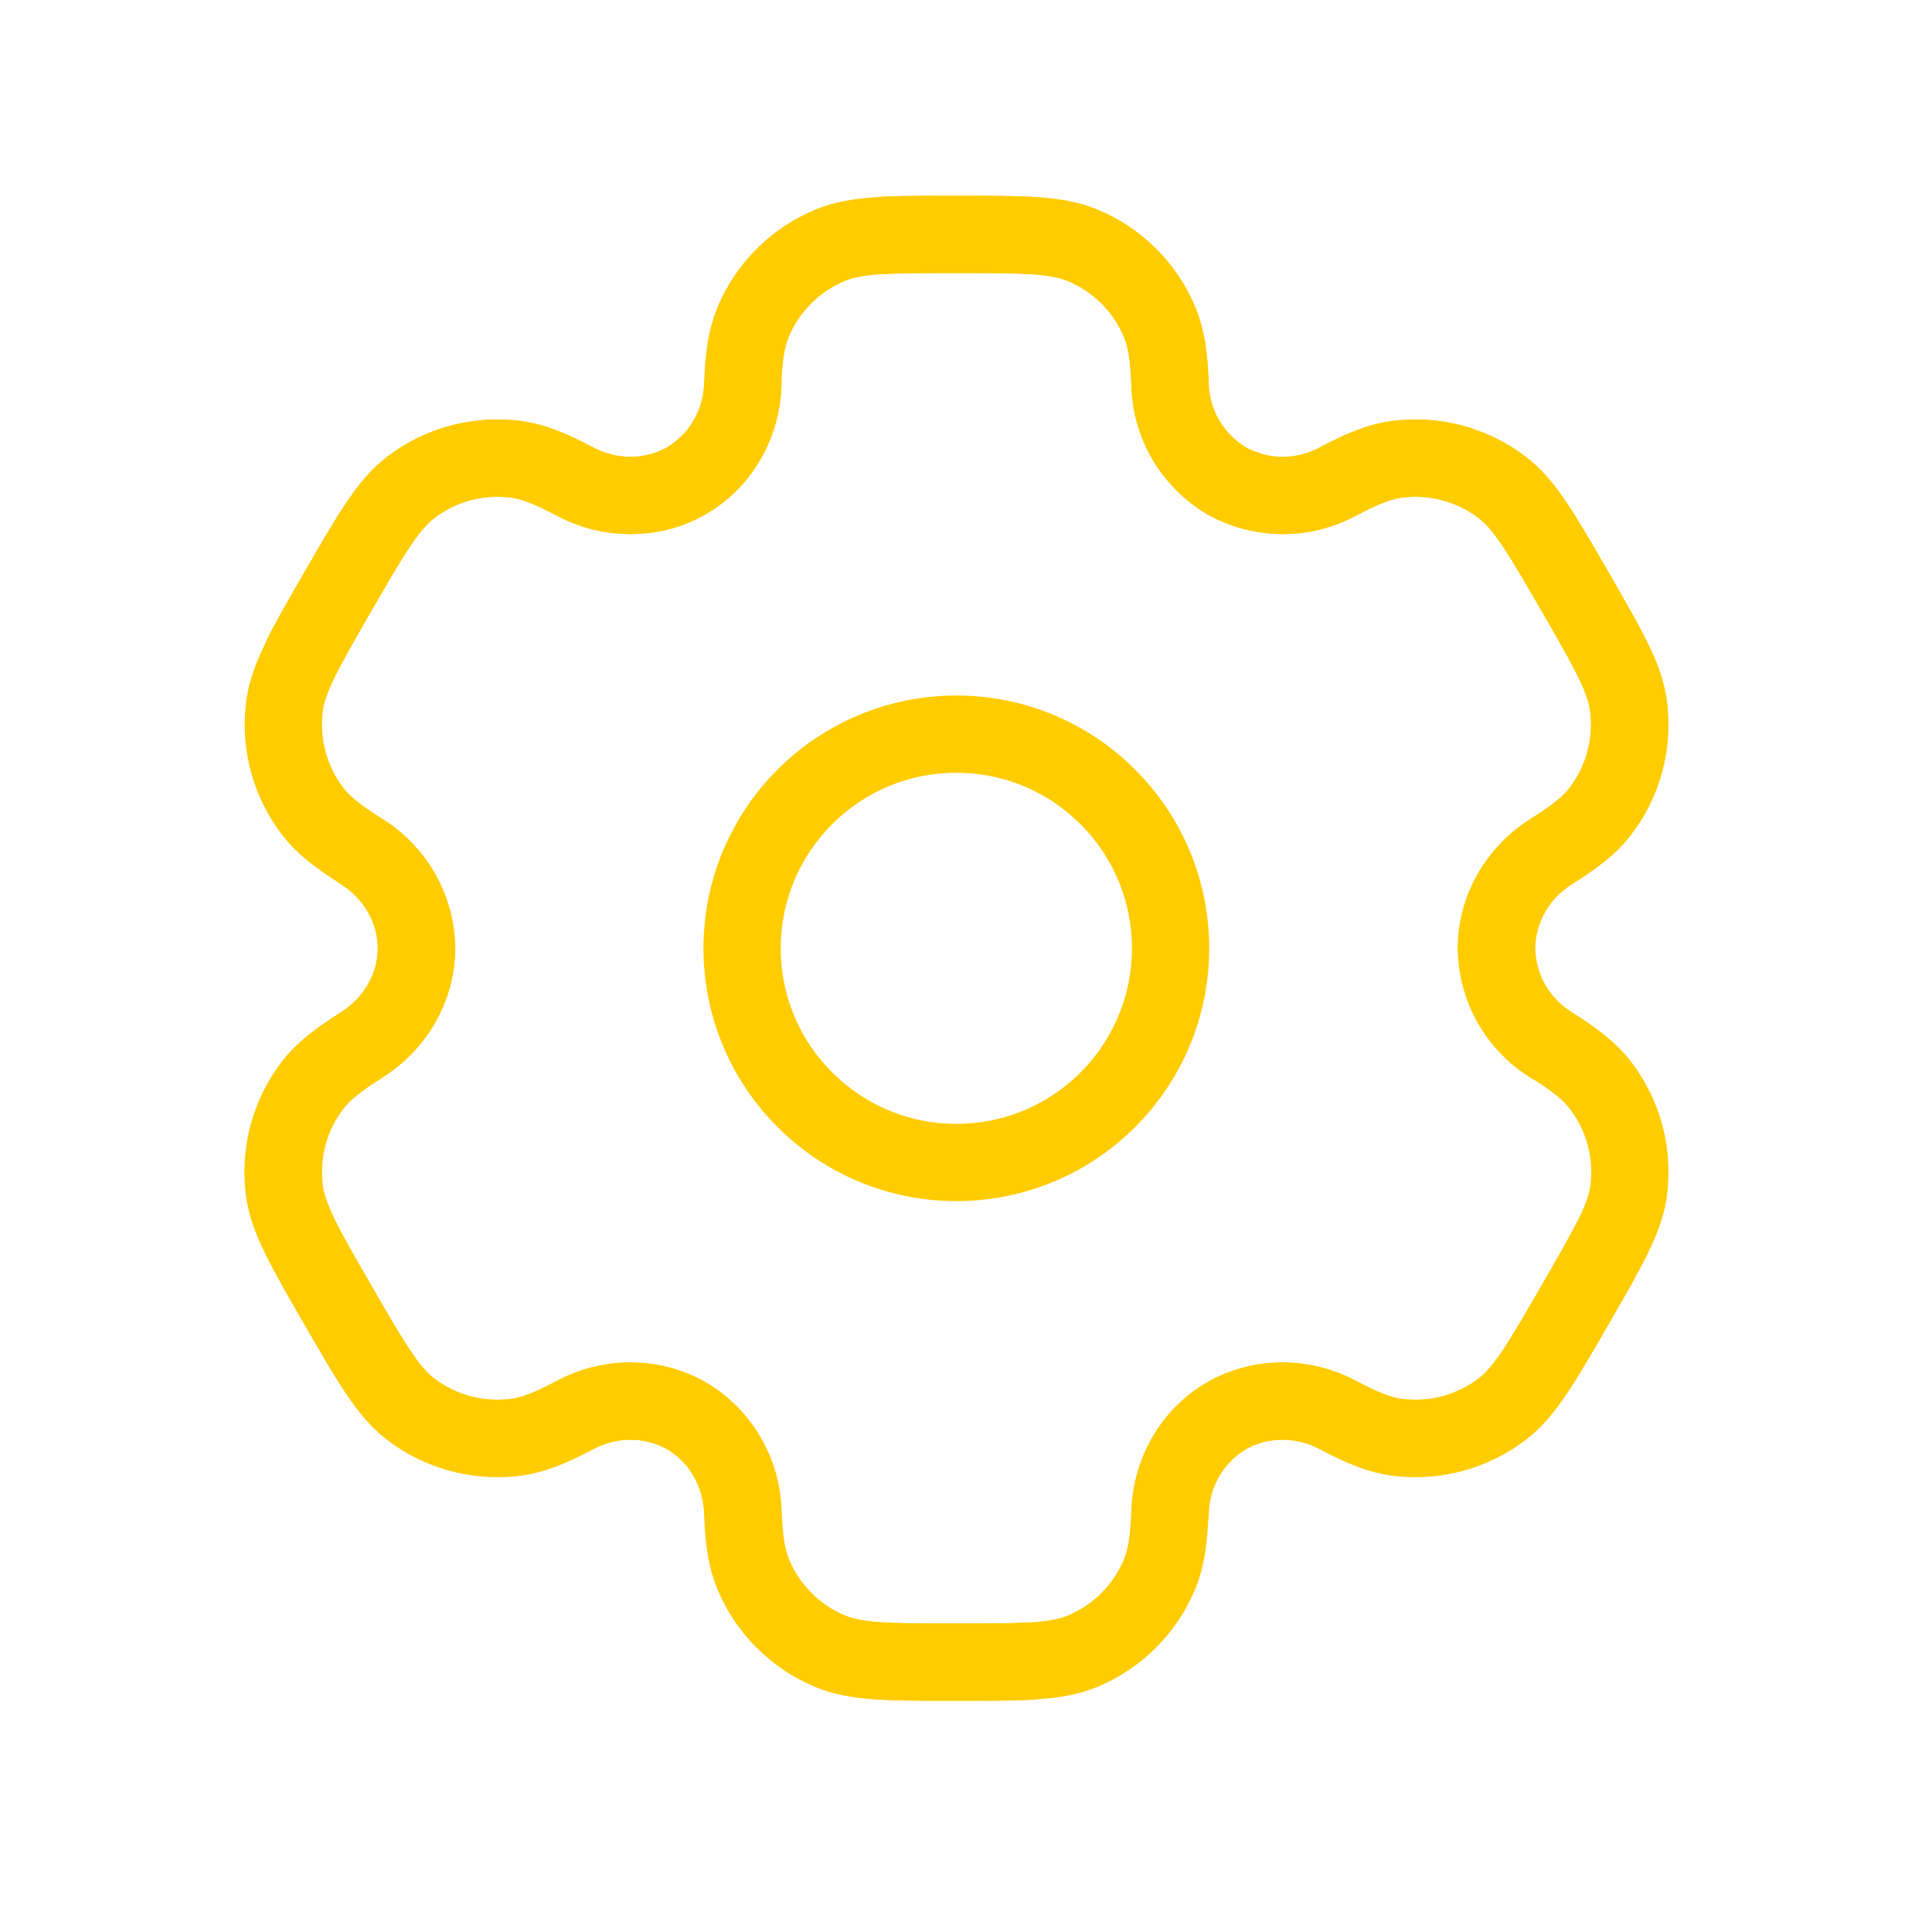
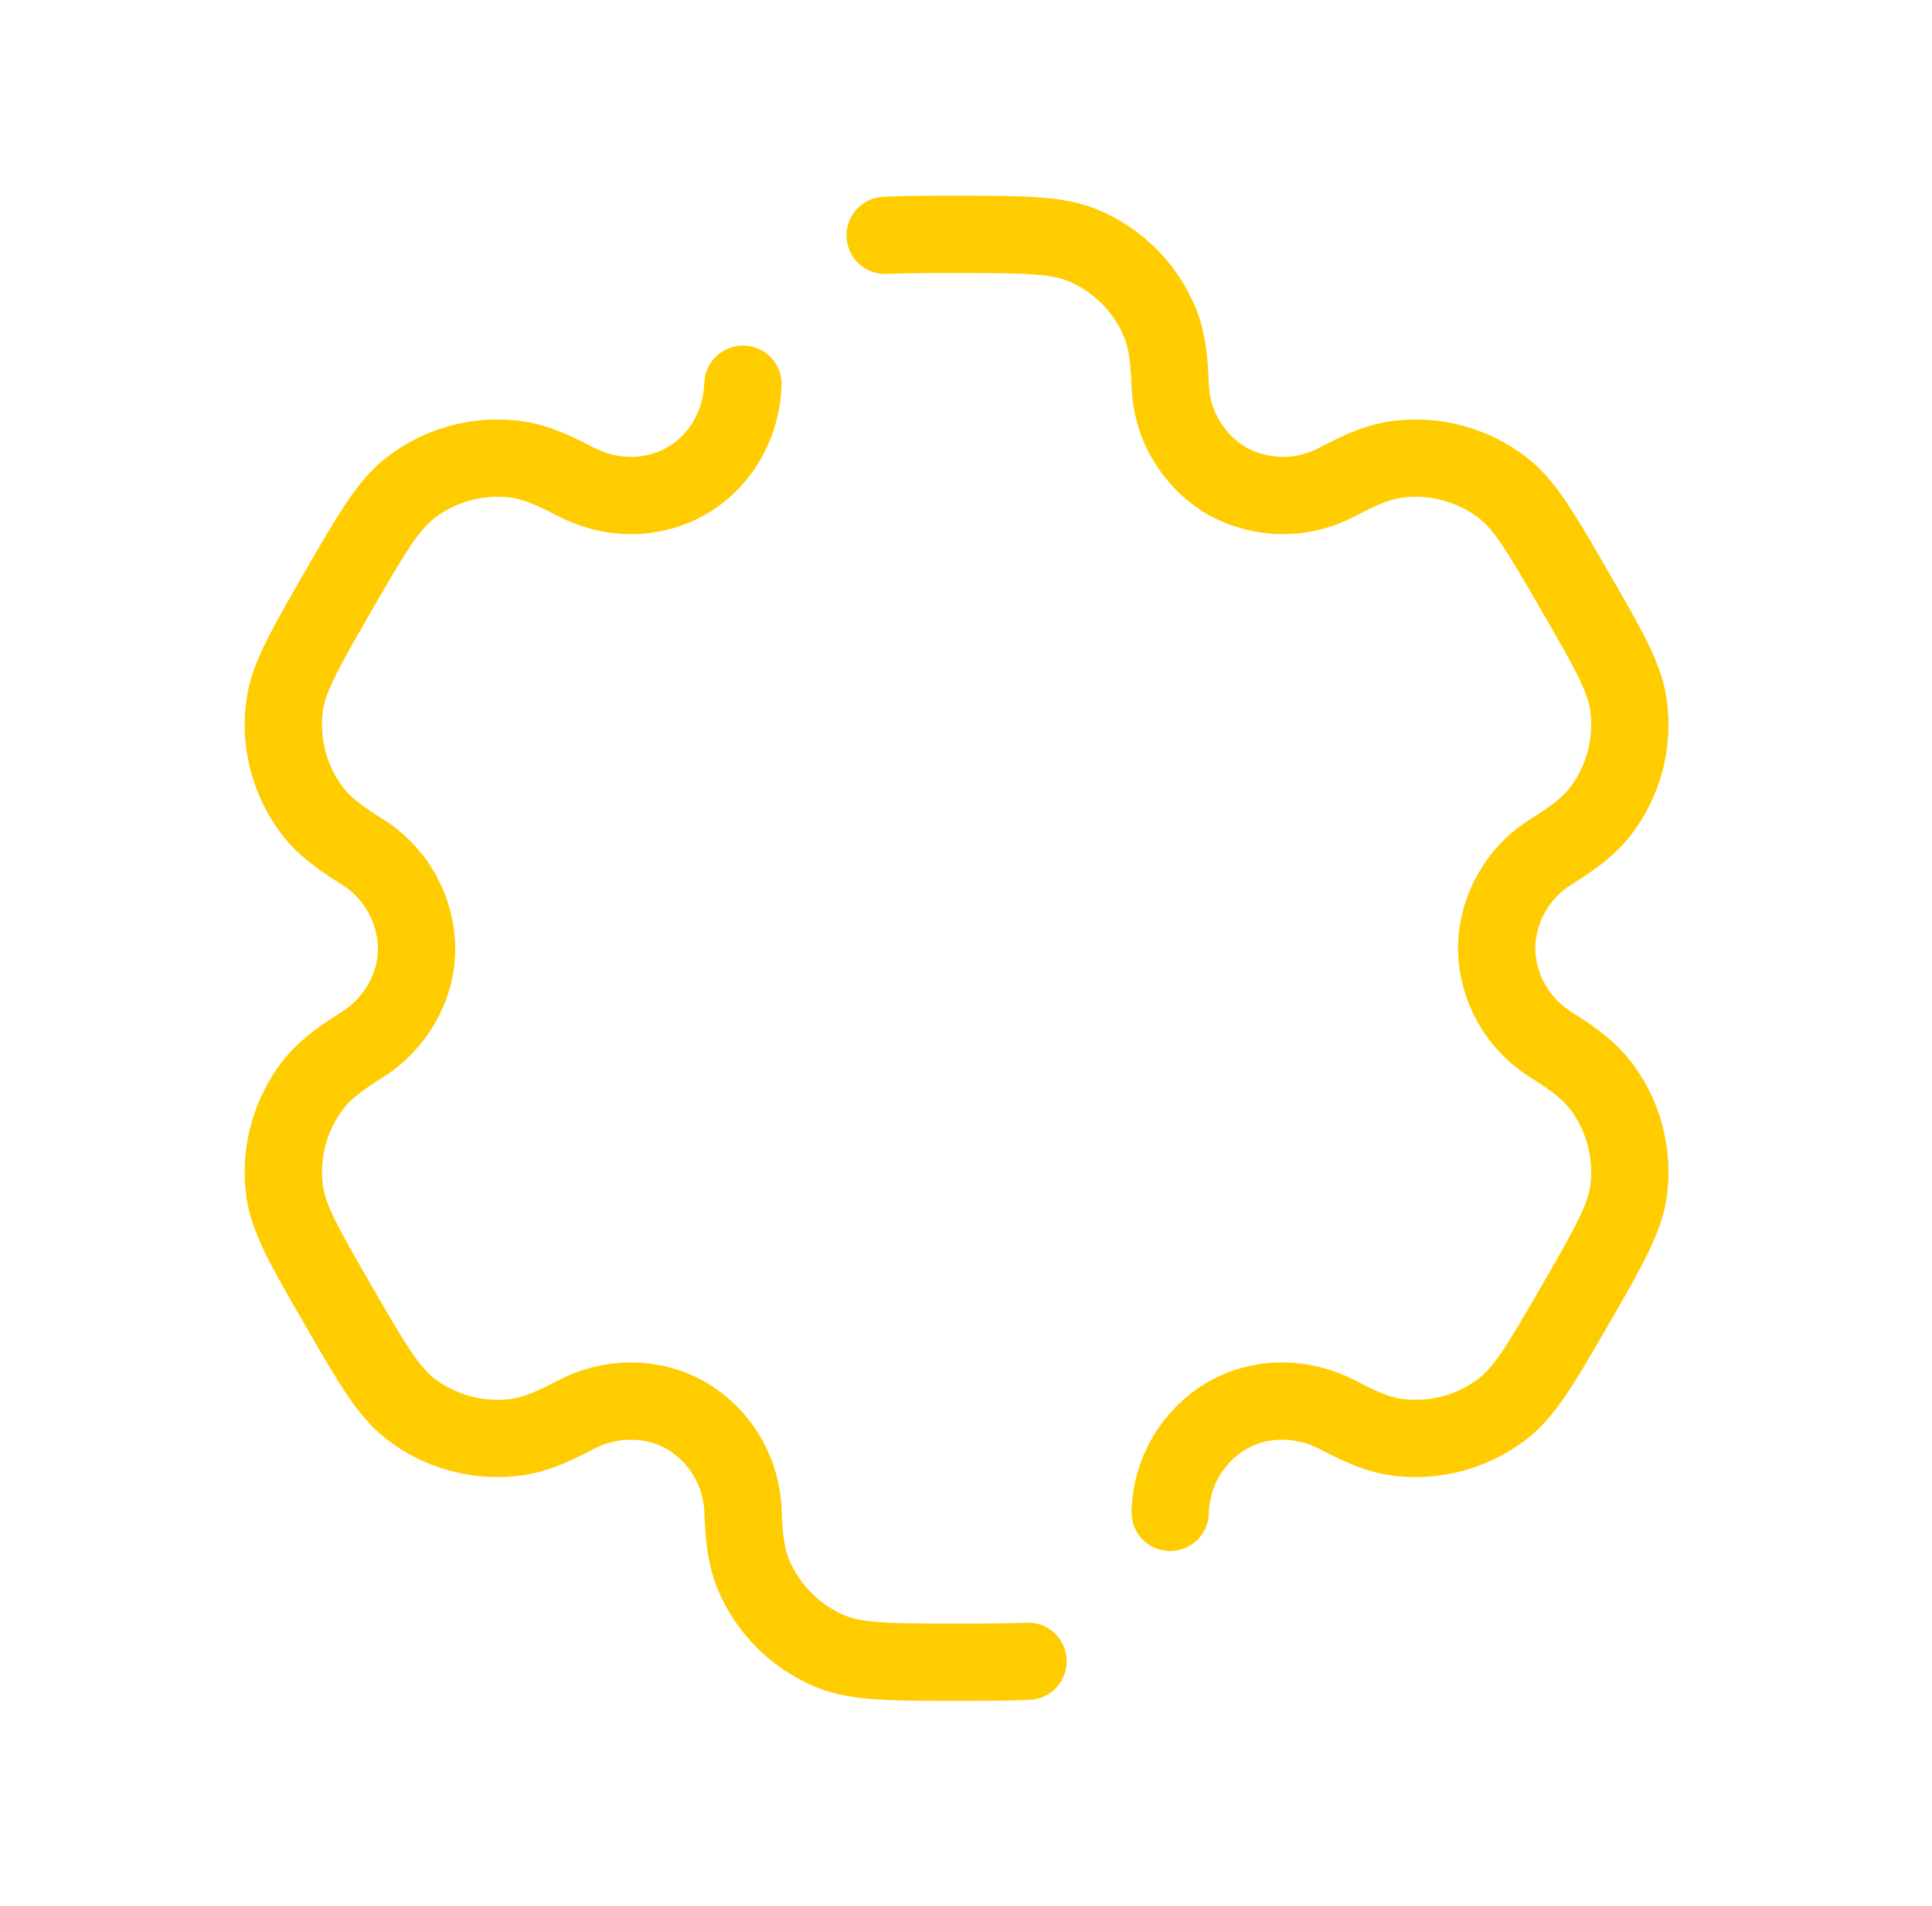
<svg xmlns="http://www.w3.org/2000/svg" width="75" height="74" viewBox="0 0 75 74" fill="none">
-   <path d="M37.125 45.139C41.718 45.139 45.441 41.416 45.441 36.823C45.441 32.23 41.718 28.507 37.125 28.507C32.532 28.507 28.809 32.23 28.809 36.823C28.809 41.416 32.532 45.139 37.125 45.139Z" stroke="#FFCC00" stroke-width="3" />
-   <path d="M14.008 33.051C15.319 33.871 16.161 35.274 16.161 36.821C16.161 38.368 15.319 39.77 14.008 40.591C13.118 41.154 12.541 41.6 12.134 42.132C11.69 42.71 11.365 43.369 11.177 44.073C10.989 44.776 10.941 45.51 11.036 46.232C11.18 47.324 11.826 48.444 13.115 50.681C14.409 52.918 15.055 54.035 15.928 54.709C16.506 55.152 17.166 55.477 17.869 55.666C18.573 55.854 19.306 55.902 20.028 55.807C20.694 55.718 21.367 55.446 22.299 54.953C22.965 54.588 23.714 54.399 24.473 54.403C25.233 54.407 25.98 54.603 26.642 54.975C27.981 55.751 28.777 57.179 28.832 58.726C28.871 59.779 28.971 60.5 29.229 61.118C29.507 61.791 29.916 62.403 30.431 62.918C30.946 63.433 31.558 63.842 32.231 64.12C33.248 64.541 34.54 64.541 37.123 64.541C39.707 64.541 40.999 64.541 42.016 64.12C42.689 63.842 43.301 63.433 43.816 62.918C44.331 62.403 44.739 61.791 45.018 61.118C45.273 60.5 45.376 59.779 45.415 58.726C45.47 57.179 46.266 55.748 47.605 54.975C48.267 54.603 49.014 54.407 49.773 54.403C50.533 54.399 51.282 54.588 51.948 54.953C52.88 55.446 53.556 55.718 54.221 55.807C55.678 55.998 57.152 55.603 58.318 54.709C59.191 54.038 59.837 52.918 61.129 50.681C61.706 49.683 62.152 48.91 62.485 48.261M60.239 40.594C59.59 40.199 59.052 39.646 58.675 38.987C58.299 38.327 58.096 37.583 58.086 36.824C58.086 35.274 58.928 33.871 60.239 33.048C61.129 32.488 61.703 32.042 62.113 31.51C62.556 30.932 62.882 30.272 63.07 29.569C63.258 28.865 63.306 28.132 63.211 27.41C63.067 26.318 62.421 25.198 61.132 22.961C59.837 20.724 59.191 19.606 58.318 18.933C57.741 18.489 57.081 18.164 56.378 17.976C55.674 17.788 54.941 17.74 54.218 17.835C53.553 17.924 52.88 18.195 51.946 18.689C51.279 19.053 50.531 19.242 49.772 19.238C49.013 19.235 48.267 19.038 47.605 18.667C46.952 18.278 46.408 17.73 46.025 17.074C45.642 16.418 45.432 15.676 45.415 14.916C45.376 13.863 45.276 13.142 45.018 12.524C44.739 11.851 44.331 11.239 43.816 10.724C43.301 10.209 42.689 9.8 42.016 9.522C40.999 9.1 39.707 9.1 37.123 9.1C34.54 9.1 33.248 9.1 32.231 9.522C31.558 9.8 30.946 10.209 30.431 10.724C29.916 11.239 29.507 11.851 29.229 12.524C28.974 13.142 28.871 13.863 28.832 14.916C28.815 15.676 28.605 16.418 28.222 17.074C27.839 17.73 27.295 18.278 26.642 18.667C25.98 19.038 25.233 19.235 24.473 19.239C23.714 19.243 22.965 19.054 22.299 18.689C21.367 18.195 20.691 17.924 20.026 17.835C18.568 17.643 17.095 18.038 15.928 18.933C15.058 19.606 14.409 20.724 13.118 22.961C12.541 23.959 12.095 24.732 11.762 25.381" stroke="#FFCC00" stroke-width="3" stroke-linecap="round" />
  <path d="M28.842 14.918C28.787 16.464 27.994 17.895 26.654 18.669C25.314 19.442 23.678 19.413 22.312 18.688C21.38 18.199 20.705 17.923 20.041 17.836C19.319 17.741 18.585 17.789 17.881 17.978C17.178 18.166 16.519 18.492 15.941 18.935C15.067 19.606 14.42 20.726 13.127 22.96C11.837 25.2 11.193 26.318 11.046 27.411C10.951 28.133 10.999 28.866 11.188 29.57C11.377 30.273 11.702 30.933 12.145 31.51C12.555 32.042 13.127 32.49 14.02 33.05C14.669 33.444 15.207 33.998 15.584 34.658C15.96 35.318 16.163 36.063 16.173 36.822C16.17 38.37 15.331 39.773 14.019 40.594C13.127 41.154 12.552 41.601 12.146 42.134C11.702 42.712 11.377 43.371 11.188 44.075C11 44.778 10.952 45.512 11.047 46.235C11.191 47.326 11.837 48.445 13.128 50.682C14.42 52.92 15.066 54.038 15.94 54.709C16.517 55.153 17.177 55.478 17.881 55.666C18.584 55.855 19.318 55.903 20.041 55.808C20.703 55.719 21.379 55.448 22.311 54.955C23.678 54.23 25.314 54.203 26.654 54.976C27.307 55.364 27.851 55.912 28.234 56.568C28.617 57.224 28.827 57.967 28.845 58.727C28.883 59.78 28.986 60.502 29.242 61.122C29.805 62.48 30.883 63.559 32.241 64.121C33.259 64.542 34.551 64.542 37.135 64.542C38.287 64.542 39.18 64.542 39.908 64.506M45.426 58.727C45.443 57.968 45.653 57.226 46.035 56.57C46.418 55.914 46.961 55.366 47.614 54.977C48.956 54.202 50.592 54.231 51.96 54.955C52.89 55.445 53.564 55.719 54.23 55.808C54.952 55.903 55.685 55.855 56.389 55.666C57.092 55.478 57.752 55.153 58.329 54.709C59.203 54.038 59.85 52.919 61.143 50.684C62.433 48.444 63.077 47.326 63.224 46.233C63.319 45.511 63.271 44.778 63.082 44.074C62.894 43.371 62.568 42.712 62.125 42.134C61.715 41.602 61.143 41.155 60.249 40.592C59.6 40.197 59.063 39.644 58.686 38.985C58.31 38.325 58.108 37.581 58.098 36.822C58.107 36.062 58.31 35.318 58.687 34.658C59.063 33.998 59.602 33.445 60.251 33.05C61.144 32.49 61.718 32.043 62.124 31.511C62.568 30.933 62.893 30.273 63.082 29.57C63.27 28.866 63.319 28.132 63.223 27.41C63.079 26.318 62.434 25.199 61.142 22.962C59.85 20.724 59.204 19.606 58.331 18.935C57.753 18.492 57.093 18.166 56.389 17.978C55.686 17.789 54.952 17.741 54.23 17.837C53.567 17.925 52.891 18.196 51.96 18.689C51.293 19.054 50.545 19.244 49.785 19.24C49.026 19.236 48.279 19.04 47.617 18.668C46.963 18.28 46.42 17.732 46.036 17.076C45.653 16.42 45.443 15.677 45.425 14.918C45.387 13.864 45.284 13.143 45.028 12.522C44.466 11.164 43.387 10.085 42.029 9.523C41.011 9.106 39.719 9.103 37.136 9.102C35.983 9.102 35.09 9.102 34.362 9.138" stroke="#FFCC00" stroke-width="3" stroke-linecap="round" />
</svg>